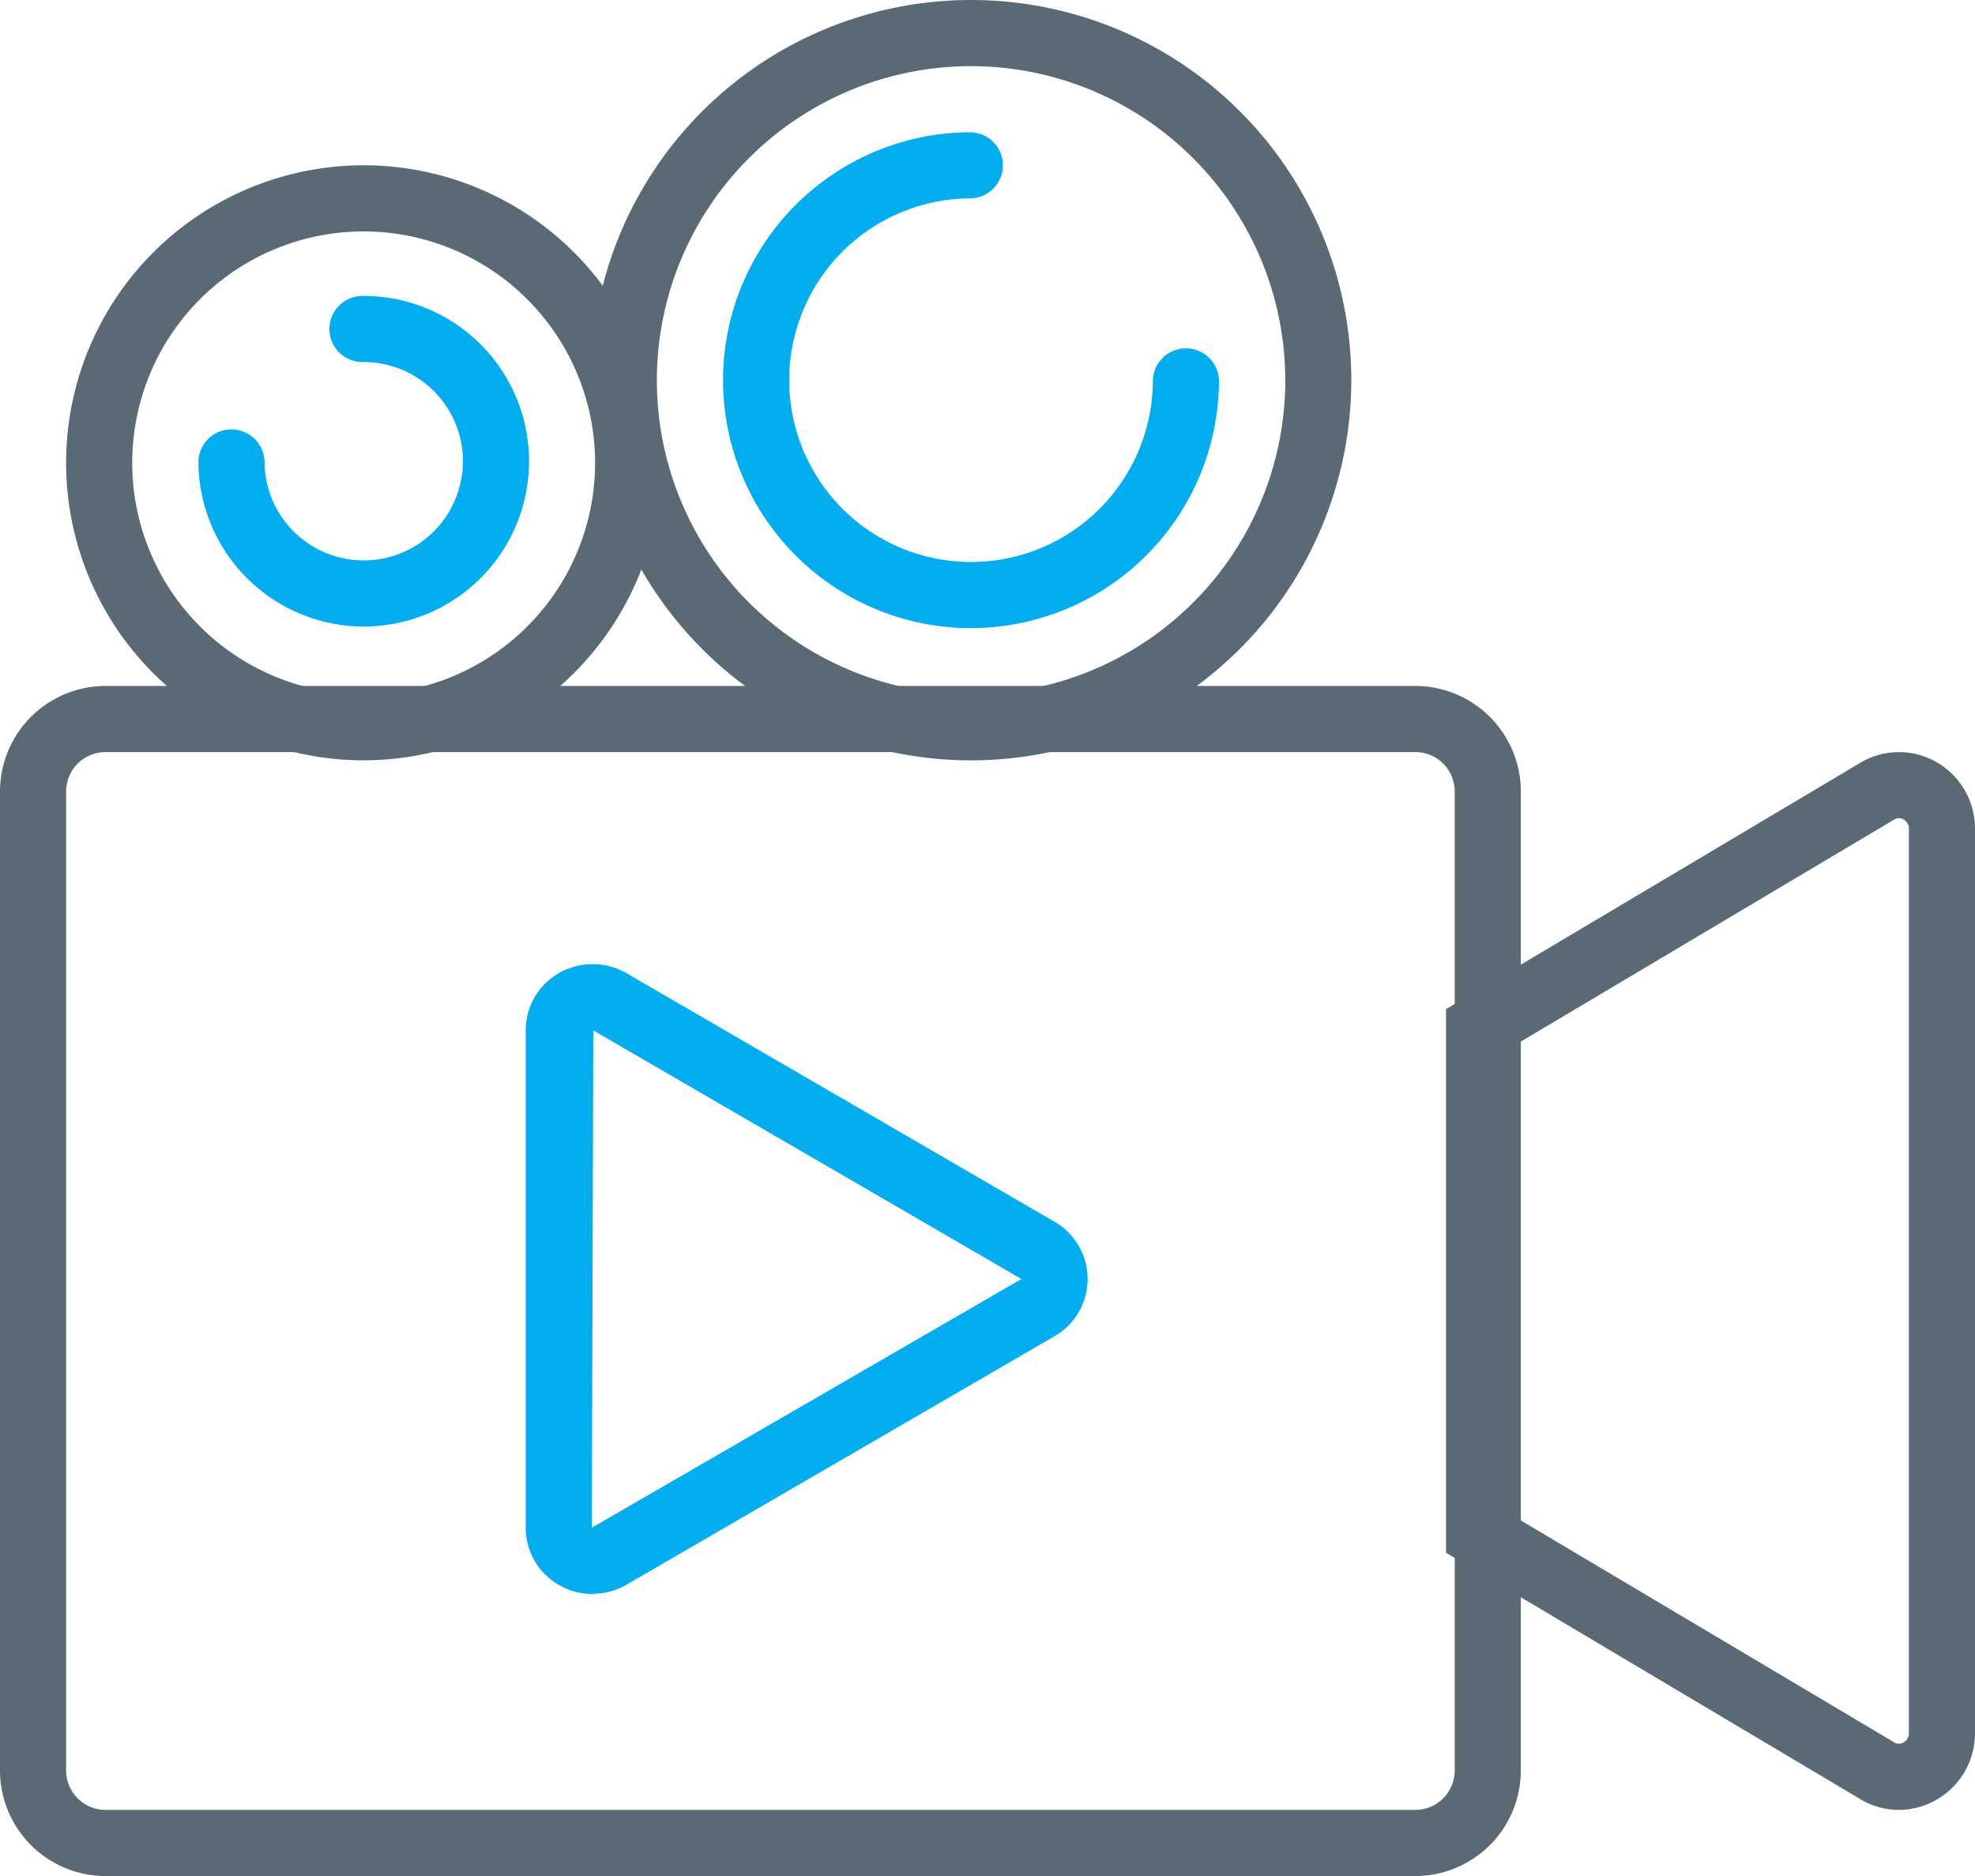
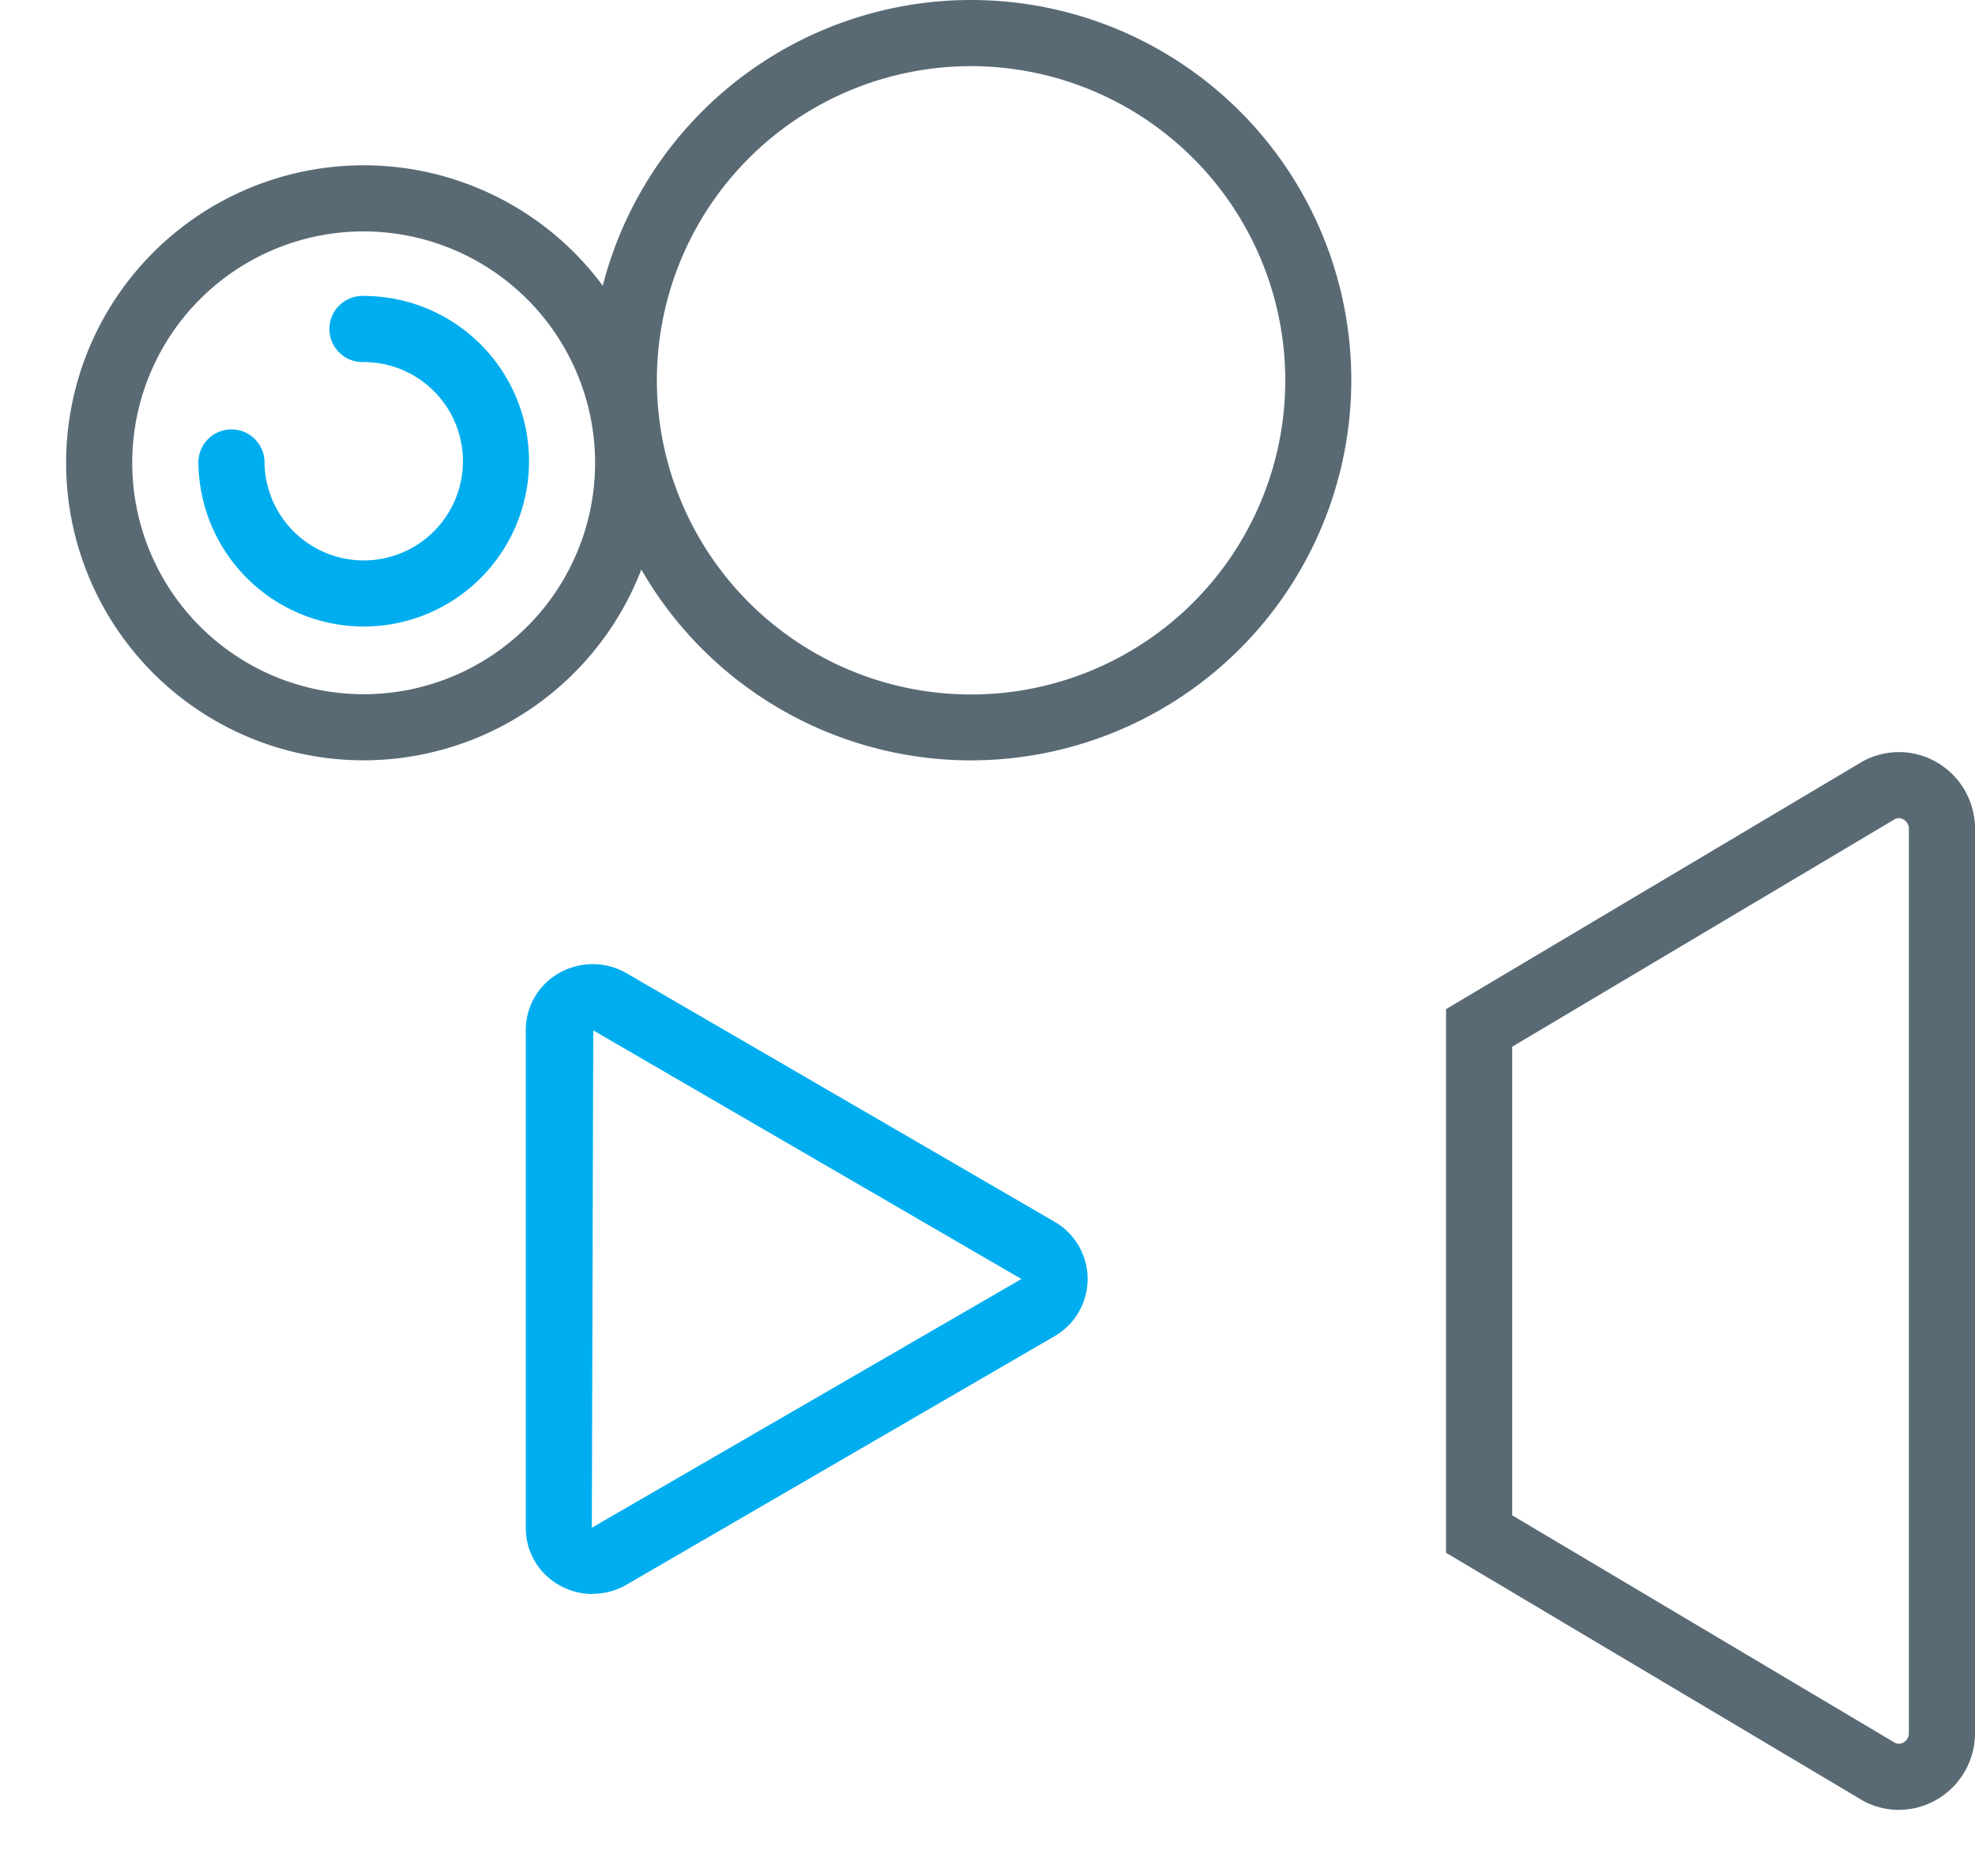
<svg xmlns="http://www.w3.org/2000/svg" width="44" height="41.8" viewBox="0 0 44 41.8">
  <g id="video-camera" transform="translate(0 -0.5)">
    <path id="Path_21" data-name="Path 21" d="M138.026,265.546a1.494,1.494,0,0,1-.748-.2,1.459,1.459,0,0,1-.742-1.278v-11.08a1.46,1.46,0,0,1,.741-1.277,1.509,1.509,0,0,1,1.5,0l9.539,5.54a1.472,1.472,0,0,1,0,2.551l-9.539,5.539a1.5,1.5,0,0,1-.754.2Zm.014-12.558-.032,11.081v0l9.571-5.542Zm0,0" transform="translate(-124.823 -229.529)" fill="#00aeef" />
-     <path id="Path_22" data-name="Path 22" d="M31.531,206.216H2.351A2.354,2.354,0,0,1,0,203.865V182.049a2.354,2.354,0,0,1,2.351-2.35h29.18a2.354,2.354,0,0,1,2.351,2.35v21.815A2.354,2.354,0,0,1,31.531,206.216ZM2.351,181.172a.879.879,0,0,0-.878.877v21.815a.879.879,0,0,0,.878.878h29.18a.878.878,0,0,0,.878-.877V182.049a.878.878,0,0,0-.878-.877Zm0,0" transform="translate(0 -163.915)" fill="#596a75" />
    <path id="Path_23" data-name="Path 23" d="M385.555,220.363a1.68,1.68,0,0,1-.764-.185l-.042-.023-9.284-5.521V202.521L384.749,197a1.682,1.682,0,0,1,1.683.041,1.707,1.707,0,0,1,.818,1.467v20.138a1.708,1.708,0,0,1-.818,1.467,1.68,1.68,0,0,1-.877.249Zm-.08-1.49a.2.2,0,0,0,.188-.016.236.236,0,0,0,.114-.211V198.509a.236.236,0,0,0-.114-.211.2.2,0,0,0-.2-.009l-8.523,5.069V213.8Zm0,0" transform="translate(-343.25 -179.536)" fill="#596a75" />
    <path id="Path_24" data-name="Path 24" d="M23.7,56.426A6.629,6.629,0,1,1,30.325,49.8,6.636,6.636,0,0,1,23.7,56.426Zm0-11.785A5.156,5.156,0,1,0,28.852,49.8,5.162,5.162,0,0,0,23.7,44.641Zm0,0" transform="translate(-15.594 -38.985)" fill="#596a75" />
-     <path id="Path_25" data-name="Path 25" d="M162.072,17.442a8.471,8.471,0,1,1,8.471-8.471A8.48,8.48,0,0,1,162.072,17.442Zm0-15.468a7,7,0,1,0,7,7A7.006,7.006,0,0,0,162.072,1.974Zm0,0" transform="translate(-140.438 0)" fill="#596a75" />
-     <path id="Path_26" data-name="Path 26" d="M193.258,45.682a5.524,5.524,0,1,1,0-11.049.737.737,0,0,1,0,1.473,4.051,4.051,0,1,0,4.051,4.051.737.737,0,0,1,1.473,0,5.53,5.53,0,0,1-5.524,5.524Zm0,0" transform="translate(-171.625 -31.186)" fill="#00aeef" />
+     <path id="Path_25" data-name="Path 25" d="M162.072,17.442a8.471,8.471,0,1,1,8.471-8.471A8.48,8.48,0,0,1,162.072,17.442Zm0-15.468a7,7,0,1,0,7,7A7.006,7.006,0,0,0,162.072,1.974Z" transform="translate(-140.438 0)" fill="#596a75" />
    <path id="Path_27" data-name="Path 27" d="M54.882,84.667A3.687,3.687,0,0,1,51.2,80.984a.737.737,0,0,1,1.473,0,2.21,2.21,0,1,0,2.21-2.21.737.737,0,1,1,0-1.473,3.683,3.683,0,1,1,0,7.366Zm0,0" transform="translate(-46.78 -70.207)" fill="#00aeef" />
  </g>
</svg>